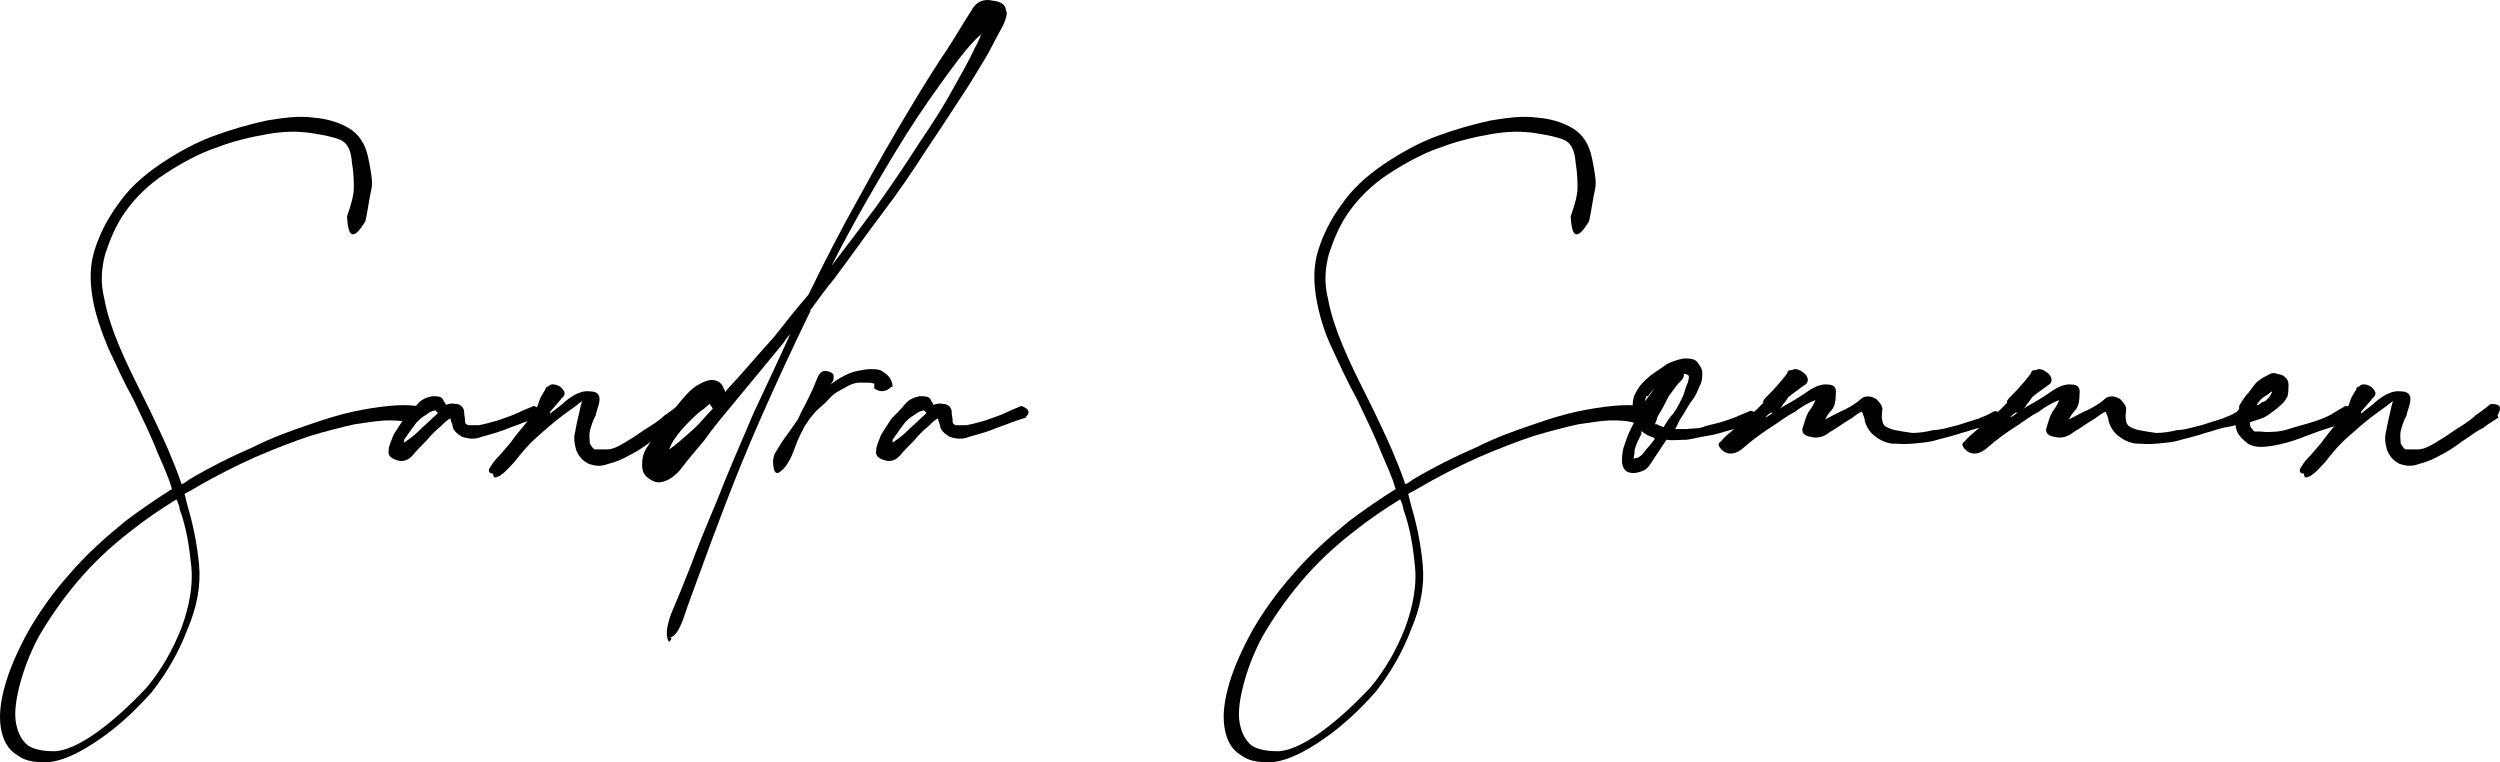
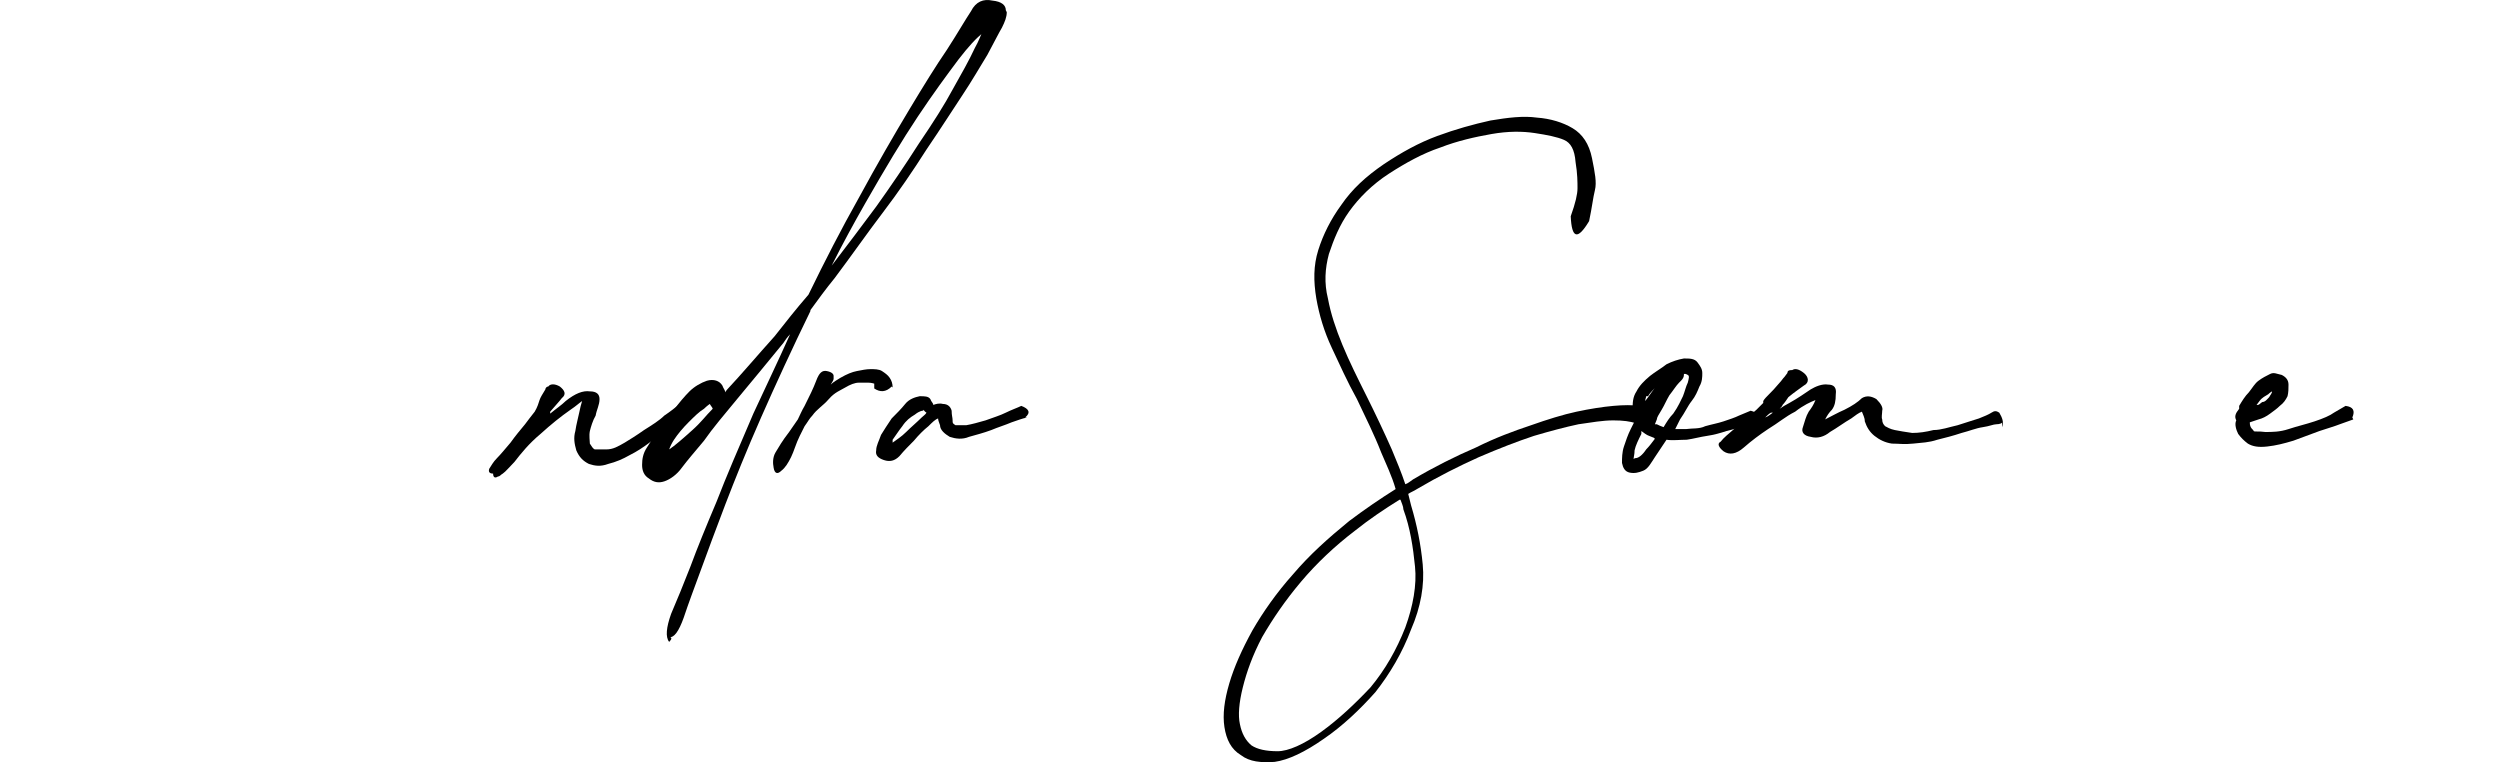
<svg xmlns="http://www.w3.org/2000/svg" version="1.1" id="Laag_1" x="0px" y="0px" width="595.143px" height="181.443px" viewBox="-0.176 206.429 595.143 181.443" enable-background="new -0.176 206.429 595.143 181.443" xml:space="preserve">
-   <path d="M97.87,307.197c-1.151-0.461-2.994-0.691-5.296-0.691c-2.533,0-5.066,0.461-8.291,0.922  c-3.224,0.691-6.678,1.611-10.593,2.764c-4.145,1.381-8.29,2.993-13.126,5.066c-4.606,2.072-9.672,4.605-14.738,7.599  c-0.691,0.46-1.382,0.69-2.072,1.151c0.23,0.922,0.46,1.842,0.69,2.764c1.382,4.605,2.303,9.211,2.764,14.047  s-0.46,10.133-2.764,15.43c-2.072,5.526-5.066,10.592-8.52,14.968c-3.685,4.146-7.83,8.06-12.205,11.054  c-4.606,3.225-8.521,5.066-11.745,5.527c-3.224,0.229-5.987,0-8.06-1.613C1.612,384.802,0.46,382.5,0,379.505s0-6.447,1.151-10.362  s2.994-8.06,5.527-12.665c2.533-4.376,5.757-8.982,9.672-13.357c3.915-4.605,8.29-8.52,13.356-12.665  c3.685-2.764,7.369-5.296,11.054-7.6c-0.921-3.224-2.303-5.987-3.455-8.751c-1.612-4.145-3.685-8.289-5.757-12.665  c-2.303-4.145-4.145-8.291-5.987-12.205c-1.612-3.915-2.994-7.83-3.685-11.745c-0.691-4.145-0.691-7.83,0.46-11.514  c1.151-3.685,2.994-7.369,5.527-10.824c2.533-3.684,5.757-6.678,10.132-9.671c4.145-2.764,8.29-5.066,12.666-6.678  c4.375-1.612,8.521-2.764,12.666-3.685c4.145-0.691,7.83-1.151,11.054-0.691c3.224,0.23,6.218,1.151,8.521,2.533  c2.303,1.381,3.915,3.685,4.605,7.139s1.151,5.757,0.691,7.599s-0.691,4.145-1.382,7.369c-2.763,4.605-4.145,4.145-4.375-1.151  c1.152-3.224,1.612-5.296,1.612-6.678s0-3.454-0.46-6.218c-0.23-2.994-1.152-4.605-2.764-5.296s-3.915-1.151-6.908-1.612  c-2.994-0.461-6.448-0.461-10.363,0.23c-3.915,0.691-8.06,1.612-12.205,3.224c-4.145,1.382-8.29,3.685-12.205,6.218  c-3.915,2.533-7.139,5.757-9.441,8.981c-2.303,3.224-3.685,6.678-4.836,10.132c-0.921,3.454-1.151,6.909-0.23,10.593  c0.691,3.685,1.842,7.139,3.454,11.054c1.612,3.915,3.685,8.06,5.757,12.206c2.073,4.145,4.145,8.52,5.987,12.665  c1.151,2.763,2.303,5.526,3.224,8.29c0.691-0.23,1.151-0.691,1.842-1.151c5.066-2.993,10.132-5.526,14.968-7.599  c4.605-2.303,8.981-3.916,13.126-5.297c3.915-1.382,7.599-2.533,10.823-3.225c3.224-0.69,6.218-1.15,8.751-1.381  c2.533-0.23,4.605-0.23,6.217,0c1.842,1.842,1.612,3.224-0.69,4.145H97.87z M41.681,325.389c-3.685,2.303-7.139,4.605-10.593,7.369  c-4.836,3.685-9.211,7.829-12.896,12.205c-3.685,4.375-6.678,8.751-9.211,13.126c-2.303,4.375-3.685,8.29-4.605,11.975  c-0.921,3.685-1.151,6.678-0.691,8.751c0.46,2.303,1.382,3.915,2.763,5.065c1.382,0.922,3.455,1.383,6.218,1.383  c2.533,0,6.218-1.613,10.363-4.605c4.145-2.994,8.06-6.68,11.744-10.594c3.455-4.145,6.218-8.98,8.291-14.277  c1.842-5.066,2.763-10.133,2.303-14.508c-0.46-4.605-1.151-9.211-2.764-13.587c0-0.69-0.46-1.612-0.69-2.303H41.681z" />
-   <path d="M128.268,305.816c-1.152,0.229-2.303,0.689-3.685,1.15c-1.612,0.691-3.224,1.152-4.836,1.842  c-1.842,0.691-3.685,1.152-5.297,1.613c-1.612,0.69-3.224,0.46-4.605,0c-1.151-0.691-2.303-1.613-2.303-2.764  c-0.23-0.691-0.46-1.152-0.46-1.612c-0.691,0.23-1.382,0.921-2.303,1.843c-1.151,0.92-2.303,2.072-3.454,3.453  c-1.151,1.152-2.303,2.303-3.454,3.686c-1.151,1.15-2.303,1.381-3.685,0.921c-1.382-0.461-2.073-1.151-1.842-2.304  c0-1.15,0.691-2.303,1.151-3.684c0.691-1.152,1.612-2.533,2.533-3.915c1.151-1.151,2.303-2.303,3.224-3.454  c0.921-1.151,2.303-1.611,3.454-1.842c1.151,0,2.072,0,2.533,0.69c0.23,0.69,0.691,0.921,0.691,1.382  c0.69-0.23,1.381-0.461,2.303-0.23c1.151,0,1.842,0.691,2.072,1.611c0,1.152,0.23,1.613,0.23,2.303c0,0.691,0,0.691,0.691,1.152  c0.23,0,1.151,0,2.533,0c1.381-0.23,2.994-0.691,4.605-1.152c1.842-0.689,3.454-1.15,4.836-1.842  c1.382-0.69,2.763-1.151,3.685-1.611c1.842,0.69,2.303,1.611,0.921,2.764H128.268z M102.937,305.816  c0.46-0.461,0.921-0.691,1.151-1.152c0,0-0.461-0.23-0.691-0.69c0,0,0,0.229-0.23,0.229c0,0-0.691,0-1.842,0.922  c-1.151,0.691-2.072,1.381-2.994,2.764c-0.921,1.15-1.612,2.303-2.303,3.224c0,0,0,0.46,0,0.69c0.921-0.69,2.073-1.381,3.224-2.533  C100.403,308.119,101.785,306.966,102.937,305.816z" />
  <path d="M163.5,305.816c-0.921,0.689-2.303,1.381-3.685,2.532c-1.612,0.69-3.224,2.073-5.066,3.224  c-1.842,1.383-3.224,2.303-5.066,3.225c-1.612,0.921-3.224,1.611-5.066,2.072c-1.842,0.691-3.224,0.461-4.605,0  c-1.382-0.691-2.303-1.611-2.994-3.225c-0.46-1.611-0.691-2.992-0.23-4.605c0.23-1.611,0.691-3.223,0.921-4.375  c0.23-1.151,0.46-2.072,0.691-2.764c-0.691,0.461-1.382,1.152-2.764,2.073c-2.303,1.612-4.605,3.454-7.139,5.757  c-2.763,2.303-4.605,4.605-6.217,6.678c-1.152,1.152-2.073,2.303-2.764,2.764c-0.46,0.23-0.691,0.691-1.151,0.691  c-0.691,0.461-1.151,0.23-1.151-0.691c-0.921,0-1.151-0.461-0.921-1.151c0.461-0.69,0.921-1.612,1.842-2.532  c0.921-0.922,1.842-2.073,3.224-3.686c1.151-1.611,2.303-2.993,3.454-4.375c0.691-0.922,1.382-1.842,2.303-2.994  c0.691-1.15,0.921-2.072,1.152-2.764c0.23-0.689,0.69-1.381,1.381-2.532c0-0.23,0.23-0.69,0.691-0.69  c0.46-0.691,1.612-0.691,2.764,0c1.151,0.92,1.612,1.842,0.46,2.763c-0.691,0.921-1.612,1.843-2.764,3.224c0,0,0,0.23,0,0.461  c1.382-1.151,2.764-2.072,3.685-2.994c2.303-1.842,4.145-2.533,5.757-2.303c1.612,0,2.303,0.691,2.303,1.843  c0,1.382-0.691,2.533-0.921,3.915c-0.69,1.15-1.151,2.764-1.381,3.684c-0.23,1.152,0,2.303,0,2.994  c0.46,0.691,0.691,1.151,1.151,1.382h2.763c1.612,0,2.764-0.69,4.375-1.612c1.151-0.69,2.994-1.842,4.605-2.993  c1.842-1.151,3.685-2.304,4.836-3.454c1.382-0.922,2.533-1.843,3.685-2.764c2.303,0,2.764,0.691,1.612,2.764L163.5,305.816z" />
  <path d="M239.494,209.327c0,1.151-0.46,2.303-1.151,3.685c-0.691,1.151-1.842,3.455-3.454,6.448  c-1.842,2.994-3.685,6.218-5.987,9.672c-2.303,3.455-5.066,7.83-8.521,12.896c-3.224,5.066-6.678,10.132-10.363,14.968  s-7.369,10.133-11.514,15.659c-2.072,2.533-3.915,5.066-5.757,7.6c0,0,0,0,0,0.23c-4.375,8.981-8.291,17.501-11.745,25.332  c-3.454,7.828-6.217,14.737-8.521,20.725c-2.303,5.987-4.145,11.054-5.757,15.43c-1.612,4.375-2.994,8.059-4.145,11.514  c-1.151,3.224-2.303,4.836-3.455,4.605c0.691,0,0.691,0.461,0,1.151c-0.921-1.151-0.69-3.454,0.461-6.679  c1.381-3.224,2.994-7.139,4.605-11.283c1.612-4.375,3.685-9.441,6.218-15.43c2.303-5.986,5.296-12.895,8.75-20.955  c2.764-5.987,5.757-12.205,8.751-18.883c-0.691,0.691-1.151,1.382-1.612,2.073c-3.915,4.836-7.599,9.211-10.823,13.126  c-3.224,3.915-5.987,7.139-8.06,10.132c-2.303,2.764-3.915,4.606-5.296,6.449c-1.152,1.611-2.764,2.763-4.146,3.223  c-1.381,0.461-2.533,0.23-3.685-0.689c-1.151-0.691-1.612-1.844-1.612-3.225c0-1.382,0.23-2.764,1.151-4.145  c0.691-1.152,1.612-2.533,2.764-4.146s2.303-3.224,3.685-4.836c1.151-1.612,2.533-3.224,3.684-4.376  c1.152-1.15,2.764-2.072,4.146-2.533c1.612-0.46,2.994,0,3.684,1.152c0.23,0.69,0.691,1.15,0.691,1.611c0,0,0.23-0.461,0.461-0.69  c3.454-3.685,7.139-8.06,11.284-12.666c2.533-3.224,5.066-6.448,8.06-9.902c3.915-8.06,7.83-15.659,11.975-23.028  c4.375-8.06,8.521-15.199,11.975-20.956c3.454-5.757,6.448-10.593,8.981-14.278c2.533-3.915,4.375-7.139,5.757-9.211  c1.152-2.303,2.994-2.994,5.066-2.533c2.303,0.23,3.224,1.151,3.224,2.303L239.494,209.327z M169.488,303.743  c0-0.23-0.46-0.69-0.691-1.151c0,0-0.69,0.461-1.381,1.151c-1.151,0.69-2.303,1.843-3.685,3.224  c-1.382,1.382-2.533,2.764-3.455,4.146c-0.46,0.69-0.921,1.612-1.151,2.303c1.382-0.921,3.224-2.533,5.527-4.606  C166.955,306.736,167.646,305.585,169.488,303.743z M233.967,214.163c-1.612,1.151-3.684,3.455-5.987,6.448  c-2.763,3.684-5.987,8.06-9.672,13.586s-7.83,12.436-12.435,20.495c-2.763,4.836-5.527,9.902-8.06,14.968  c3.685-4.836,7.369-9.672,10.593-14.047c3.454-4.836,6.908-9.902,10.132-14.969c3.454-5.066,6.218-9.441,8.06-12.896  c2.072-3.685,3.915-6.909,5.296-9.902c0.921-1.612,1.382-2.994,1.842-3.915L233.967,214.163z" />
  <path d="M212.09,298.447c-1.382,1.381-2.764,1.381-4.145,0.46c0-0.23,0-0.46,0-0.69v-0.461c0,0-0.691-0.23-1.382-0.23  s-1.382,0-2.303,0c-0.921,0-2.073,0.46-3.224,1.151c-1.151,0.69-2.533,1.151-3.915,2.764c-1.381,1.612-2.763,2.303-3.915,3.915  c-0.691,0.69-1.151,1.611-1.842,2.533l-1.151,2.303c-0.921,1.842-1.382,3.684-2.073,5.066c-0.691,1.381-1.381,2.533-2.303,3.223  c-0.921,0.922-1.612,0.691-1.842-0.689c-0.23-1.152-0.23-2.533,0.46-3.686c0.691-1.15,1.612-2.764,3.224-4.836l2.073-2.993  c0.46-0.921,0.921-2.073,1.612-3.224c1.151-2.303,2.073-4.146,2.763-5.988c0.691-1.842,1.382-2.533,2.533-2.303  c1.151,0.23,1.612,0.691,1.612,1.151v0.691c0,0.23-0.23,0.691-0.691,1.381c0.691-0.69,1.612-1.151,2.303-1.612  c1.612-0.921,2.763-1.382,3.915-1.612c1.151-0.23,2.303-0.46,3.224-0.46c0.921,0,2.073,0,2.763,0.46  c0.691,0.46,1.382,0.921,1.842,1.612c0.461,0.691,0.691,1.382,0.691,2.303L212.09,298.447z" />
  <path d="M244.33,305.816c-1.151,0.229-2.303,0.689-3.685,1.15c-1.612,0.691-3.224,1.152-4.836,1.842  c-1.842,0.691-3.684,1.152-5.296,1.613c-1.612,0.69-3.224,0.46-4.605,0c-1.151-0.691-2.303-1.613-2.303-2.764  c-0.23-0.691-0.461-1.152-0.461-1.612c-0.69,0.23-1.381,0.921-2.303,1.843c-1.151,0.92-2.303,2.072-3.454,3.453  c-1.151,1.152-2.303,2.303-3.454,3.686c-1.151,1.15-2.303,1.381-3.685,0.921c-1.382-0.461-2.073-1.151-1.842-2.304  c0-1.15,0.691-2.303,1.151-3.684c0.691-1.152,1.612-2.533,2.533-3.915c1.151-1.151,2.303-2.303,3.224-3.454  c0.921-1.151,2.303-1.611,3.455-1.842c1.151,0,2.072,0,2.533,0.69c0.23,0.69,0.691,0.921,0.691,1.382  c0.691-0.23,1.382-0.461,2.303-0.23c1.152,0,1.842,0.691,2.073,1.611c0,1.152,0.23,1.613,0.23,2.303c0,0.691,0,0.691,0.691,1.152  c0.23,0,1.151,0,2.533,0c1.382-0.23,2.994-0.691,4.606-1.152c1.842-0.689,3.454-1.15,4.836-1.842  c1.381-0.69,2.763-1.151,3.685-1.611c1.842,0.69,2.303,1.611,0.921,2.764H244.33z M219.229,305.816  c0.46-0.461,0.921-0.691,1.151-1.152c0,0-0.46-0.23-0.691-0.69c0,0,0,0.229-0.23,0.229c0,0-0.69,0-1.842,0.922  c-1.152,0.691-2.073,1.381-2.994,2.764c-0.921,1.15-1.612,2.303-2.303,3.224c0,0,0,0.46,0,0.69c0.921-0.69,2.073-1.381,3.224-2.533  C216.696,308.119,218.078,306.966,219.229,305.816L219.229,305.816z" />
  <path d="M389.177,307.197c-1.15-0.461-2.994-0.691-5.297-0.691c-2.533,0-5.066,0.461-8.289,0.922  c-3.225,0.691-6.68,1.611-10.594,2.764c-4.145,1.381-8.289,2.993-13.125,5.066c-4.607,2.072-9.672,4.605-14.738,7.599  c-0.691,0.46-1.383,0.69-2.072,1.151c0.229,0.922,0.459,1.842,0.689,2.764c1.383,4.605,2.303,9.211,2.764,14.047  s-0.461,10.133-2.764,15.43c-2.072,5.526-5.066,10.592-8.52,14.968c-3.686,4.146-7.83,8.06-12.205,11.054  c-4.605,3.225-8.521,5.066-11.744,5.527c-3.225,0.229-5.988,0-8.061-1.613c-2.303-1.381-3.454-3.684-3.915-6.678  c-0.461-2.994,0-6.447,1.151-10.362s2.994-8.06,5.526-12.665c2.534-4.376,5.756-8.982,9.672-13.357  c3.914-4.605,8.289-8.52,13.355-12.665c3.686-2.764,7.369-5.296,11.055-7.6c-0.922-3.224-2.303-5.987-3.455-8.751  c-1.611-4.145-3.684-8.289-5.756-12.665c-2.303-4.145-4.146-8.291-5.988-12.205s-2.994-7.83-3.684-11.745  c-0.691-4.145-0.691-7.83,0.459-11.514c1.152-3.685,2.994-7.369,5.527-10.824c2.533-3.684,5.758-6.678,10.133-9.671  c4.145-2.764,8.289-5.066,12.666-6.678c4.375-1.612,8.52-2.764,12.664-3.685c4.146-0.691,7.83-1.151,11.055-0.691  c3.223,0.23,6.217,1.151,8.52,2.533c2.303,1.381,3.916,3.685,4.605,7.139c0.691,3.454,1.152,5.757,0.691,7.599  s-0.691,4.145-1.381,7.369c-2.764,4.605-4.146,4.145-4.377-1.151c1.152-3.224,1.613-5.296,1.613-6.678s0-3.454-0.461-6.218  c-0.23-2.994-1.152-4.605-2.764-5.296s-3.914-1.151-6.908-1.612c-2.994-0.461-6.447-0.461-10.363,0.23  c-3.914,0.691-8.059,1.612-12.205,3.224c-4.145,1.382-8.289,3.685-12.205,6.218c-3.914,2.533-7.139,5.757-9.441,8.981  c-2.303,3.224-3.684,6.678-4.836,10.132c-0.92,3.454-1.15,6.909-0.23,10.593c0.691,3.685,1.844,7.139,3.455,11.054  c1.611,3.915,3.684,8.06,5.758,12.206c2.072,4.145,4.145,8.52,5.986,12.665c1.152,2.763,2.303,5.526,3.225,8.29  c0.689-0.23,1.15-0.691,1.842-1.151c5.066-2.993,10.133-5.526,14.969-7.599c4.605-2.303,8.98-3.916,13.125-5.297  c3.916-1.382,7.6-2.533,10.824-3.225c3.225-0.69,6.217-1.15,8.75-1.381s4.605-0.23,6.219,0c1.842,1.842,1.611,3.224-0.691,4.145  H389.177z M332.988,325.389c-3.684,2.303-7.139,4.605-10.592,7.369c-4.836,3.685-9.211,7.829-12.896,12.205  c-3.684,4.375-6.678,8.751-9.211,13.126c-2.303,4.375-3.685,8.29-4.606,11.975c-0.921,3.685-1.151,6.678-0.691,8.751  c0.461,2.303,1.382,3.915,2.764,5.065c1.381,0.922,3.455,1.383,6.217,1.383c2.533,0,6.219-1.613,10.363-4.605  c4.145-2.994,8.061-6.68,11.744-10.594c3.455-4.145,6.219-8.98,8.291-14.277c1.842-5.066,2.764-10.133,2.303-14.508  c-0.461-4.605-1.152-9.211-2.764-13.587c0-0.69-0.461-1.612-0.691-2.303H332.988z" />
  <path d="M417.962,306.736l-2.994,1.152c-1.15,0.46-2.533,0.69-4.145,1.15c-1.381,0.461-2.994,0.922-4.605,1.152  s-3.225,0.69-4.836,0.921c-1.611,0-3.455,0.229-4.836,0l-2.764,4.146c-0.92,1.381-1.611,2.763-2.764,3.223  c-1.15,0.461-2.072,0.691-3.223,0.461c-1.152-0.23-1.613-1.15-1.844-2.303c0-1.15,0-2.533,0.461-3.914  c0.461-1.383,0.922-2.764,1.613-4.146l1.15-2.303c-0.23-0.69-0.691-1.843-0.691-2.533c0-1.382,0-2.763,0.922-4.146  c0.691-1.381,1.842-2.533,3.225-3.684c1.15-0.921,2.762-1.842,3.914-2.764c1.381-0.69,2.764-1.151,4.145-1.381  c1.383,0,2.533,0,3.225,0.921c0.691,0.921,1.15,1.612,1.15,2.533c0,0.921,0,2.073-0.689,3.225c-0.461,1.15-0.922,2.303-1.842,3.453  c-0.922,1.152-1.613,2.764-2.764,4.376l-1.152,2.303c0.691,0,1.611,0,2.533,0c1.611-0.23,3.225,0,4.605-0.69  c1.613-0.461,2.994-0.691,4.375-1.152c1.383-0.46,2.764-0.92,3.686-1.381l2.764-1.152c1.842,0.461,2.303,1.383,1.15,2.994  L417.962,306.736z M393.552,310.652l-1.15-0.461c-0.691-0.23-1.152-0.691-1.842-1.152c0,0,0,0.23,0,0.691  c-0.691,1.382-1.383,2.764-1.613,3.914c0,0.922-0.23,1.613-0.23,2.073c0,0,0.23-0.229,0.461-0.229c0.691,0,1.611-0.691,2.533-2.073  c0.691-0.69,1.381-1.612,2.072-2.533L393.552,310.652z M391.71,300.75c0,0.23-0.23,0.69-0.23,1.15l0.691-0.92  c0.691-0.922,1.381-2.073,2.303-2.995l0,0c-0.922,1.152-1.842,1.842-2.303,2.764H391.71z M400.691,295.453c0,0,0,0.077,0,0.23  c0,0.461-0.23,0.921-0.689,1.382l-0.461,0.46c-0.691,0.691-1.383,1.842-2.303,2.994c-0.691,1.15-1.152,2.303-1.842,3.453  c-0.691,1.152-1.152,1.844-1.152,2.304l-0.461,1.151c0,0,0.23,0,0.461,0c0.461,0.23,0.922,0.461,1.611,0.691  c0.691-1.152,1.383-2.303,2.303-3.225c1.152-1.611,1.844-3.225,2.303-4.145c0.461-1.152,0.691-2.303,1.152-3.225  c0.23-0.921,0.461-1.612,0-1.842l0,0l-0.461-0.23H400.691z" />
  <path d="M476.455,306.966c0,0.23-0.691,0.461-1.381,0.461c-0.691,0-1.613,0.461-3.225,0.691c-1.611,0.229-3.225,0.92-5.066,1.381  c-2.072,0.691-3.914,1.152-5.758,1.612c-2.072,0.69-3.684,0.69-5.756,0.921s-3.455,0-5.066,0c-1.613-0.23-2.994-0.921-4.145-1.842  c-1.152-0.922-1.844-2.072-2.305-3.455c0-0.92-0.459-1.611-0.689-2.303c-0.691,0.23-1.613,0.922-2.533,1.612  c-1.613,0.921-3.455,2.303-5.066,3.224c-1.383,1.152-2.994,1.612-4.605,1.152c-1.613-0.23-2.303-1.152-1.842-2.303  c0.459-1.383,0.689-2.533,1.381-3.686c0.691-0.921,1.152-1.611,1.611-2.764c-1.15,0.461-2.764,1.152-4.836,2.764  c-2.303,1.152-4.145,2.764-6.447,4.146c-2.072,1.382-3.914,2.763-5.758,4.376c-1.842,1.611-3.453,1.842-4.836,0.92  c-1.15-0.92-1.611-1.842-0.689-2.303c0.689-0.92,1.842-1.842,3.453-3.224c1.613-1.382,3.225-2.763,5.066-4.375l1.611-1.612  c0,0,0-0.23,0-0.461c0.23-0.46,0.922-1.15,1.383-1.611c0.691-0.691,1.381-1.382,2.533-2.764c0.461-0.46,0.691-0.921,1.15-1.381  c0.23-0.23,0.461-0.691,0.691-0.921c0-0.691,0.691-0.691,1.152-0.691c0.689-0.46,1.611-0.23,2.762,0.691  c1.152,0.921,1.383,2.303,0,2.994c-0.92,0.69-2.303,1.611-3.684,2.764c-0.461,0.689-0.922,1.381-1.381,1.842  c0,0.23-0.461,0.69-0.691,0.921c0.691-0.46,1.381-0.921,2.303-1.382c2.072-1.151,3.684-2.303,5.066-3.224  c1.15-0.69,2.764-1.382,4.145-1.152c1.383,0,2.072,0.691,1.842,2.303c0,1.611-0.23,2.764-0.92,3.685  c-0.691,0.69-1.152,1.382-1.613,2.303c1.383-0.69,2.994-1.612,4.605-2.303c1.844-0.921,3.225-1.843,4.146-2.764  c1.15-0.69,2.303-0.46,3.453,0.23c1.152,1.151,1.613,2.072,1.383,2.763c0,0.691-0.23,1.613,0,2.073c0,0.69,0.23,1.151,0.689,1.612  c0.461,0.23,1.152,0.69,2.305,0.921c1.15,0.229,2.531,0.46,4.145,0.69c1.611,0,3.223-0.23,5.066-0.69  c1.842,0,3.684-0.69,5.756-1.151c2.072-0.691,3.686-1.152,5.066-1.612c1.152-0.46,2.303-0.921,2.994-1.382s1.152-0.461,1.842,0  c0.691,1.152,1.152,2.303,0.691,3.455V306.966z M421.878,304.664h-0.461c-0.461,0.23-0.922,0.691-1.383,1.152  C420.726,305.585,421.187,305.125,421.878,304.664z" />
-   <path d="M534.486,306.966c0,0.23-0.691,0.461-1.381,0.461c-0.691,0-1.613,0.461-3.225,0.691c-1.611,0.229-3.225,0.92-5.066,1.381  c-2.072,0.691-3.914,1.152-5.758,1.612c-2.072,0.69-3.684,0.69-5.756,0.921s-3.455,0-5.066,0c-1.613-0.23-2.994-0.921-4.145-1.842  c-1.152-0.922-1.844-2.072-2.305-3.455c0-0.92-0.459-1.611-0.689-2.303c-0.691,0.23-1.613,0.922-2.533,1.612  c-1.613,0.921-3.455,2.303-5.066,3.224c-1.383,1.152-2.994,1.612-4.605,1.152c-1.613-0.23-2.303-1.152-1.842-2.303  c0.459-1.383,0.689-2.533,1.381-3.686c0.691-0.921,1.152-1.611,1.611-2.764c-1.15,0.461-2.764,1.152-4.836,2.764  c-2.303,1.152-4.145,2.764-6.447,4.146c-2.072,1.382-3.914,2.763-5.758,4.376c-1.842,1.611-3.453,1.842-4.836,0.92  c-1.15-0.92-1.611-1.842-0.689-2.303c0.689-0.92,1.842-1.842,3.453-3.224c1.613-1.382,3.225-2.763,5.066-4.375l1.611-1.612  c0,0,0-0.23,0-0.461c0.23-0.46,0.922-1.15,1.383-1.611c0.691-0.691,1.381-1.382,2.533-2.764c0.461-0.46,0.691-0.921,1.15-1.381  c0.23-0.23,0.461-0.691,0.691-0.921c0-0.691,0.691-0.691,1.152-0.691c0.689-0.46,1.611-0.23,2.762,0.691  c1.152,0.921,1.383,2.303,0,2.994c-0.92,0.69-2.303,1.611-3.684,2.764c-0.461,0.689-0.922,1.381-1.381,1.842  c0,0.23-0.461,0.69-0.691,0.921c0.691-0.46,1.381-0.921,2.303-1.382c2.072-1.151,3.684-2.303,5.066-3.224  c1.15-0.69,2.764-1.382,4.145-1.152c1.381,0,2.072,0.691,1.842,2.303c0,1.611-0.23,2.764-0.92,3.685  c-0.691,0.69-1.152,1.382-1.613,2.303c1.383-0.69,2.994-1.612,4.605-2.303c1.844-0.921,3.225-1.843,4.146-2.764  c1.15-0.69,2.303-0.46,3.453,0.23c1.152,1.151,1.613,2.072,1.383,2.763c0,0.691-0.23,1.613,0,2.073c0,0.69,0.23,1.151,0.689,1.612  c0.461,0.23,1.152,0.69,2.305,0.921c1.15,0.229,2.531,0.46,4.145,0.69c1.611,0,3.223-0.23,5.066-0.69  c1.842,0,3.684-0.69,5.756-1.151c2.072-0.691,3.686-1.152,5.066-1.612c1.152-0.46,2.303-0.921,2.994-1.382s1.152-0.461,1.842,0  c0.691,1.152,1.152,2.303,0.691,3.455V306.966z M480.138,304.664h-0.459c-0.461,0.23-0.922,0.691-1.383,1.152  C478.988,305.585,479.449,305.125,480.138,304.664z" />
  <path d="M560.046,306.276l-3.223,1.151c-1.152,0.461-2.764,0.921-4.836,1.611l-6.219,2.303c-2.303,0.691-4.145,1.152-6.217,1.383  s-3.455,0-4.605-0.691c-0.922-0.691-1.613-1.381-2.303-2.303c-0.461-0.922-0.922-2.303-0.461-3.225l0,0  c-0.461-0.92-0.23-1.611,0.691-2.763v-0.69c0.689-1.152,1.381-2.303,2.303-3.225c0.92-1.151,1.381-2.072,2.303-2.763  c0.92-0.691,1.842-1.151,2.764-1.612c0.92-0.461,1.611,0,2.762,0.23c0.922,0.461,1.613,1.151,1.613,2.303  c0,0.921,0,1.842-0.23,2.764c-0.461,0.92-0.922,1.611-1.842,2.303c-0.691,0.69-1.383,1.15-2.303,1.842  c-0.922,0.691-1.844,1.151-2.764,1.382l-2.072,0.69c0,0.23,0,0.691,0.229,1.152c0.23,0.46,0.691,0.689,0.691,0.92  c0.23,0.23,1.152,0,2.764,0.23c1.611,0,3.455,0,5.527-0.69s4.145-1.151,6.217-1.843c2.072-0.69,3.686-1.381,4.605-2.072l2.764-1.611  c1.842,0.23,2.303,1.15,1.611,2.763L560.046,306.276z M537.25,302.822c0.461,0,0.691-0.461,1.15-0.691  c0.691,0,1.152-0.69,1.613-1.15c0.23-0.461,0.689-0.922,0.689-1.383c0,0-0.459,0.23-0.92,0.691  c-0.691,0.461-1.383,0.691-2.072,1.611l-0.691,0.922H537.25z" />
-   <path d="M594.589,305.816c-0.922,0.689-2.303,1.381-3.684,2.532c-1.613,0.69-3.225,2.073-5.066,3.224  c-1.844,1.383-3.225,2.303-5.066,3.225c-1.613,0.921-3.225,1.611-5.066,2.072c-1.842,0.691-3.225,0.461-4.605,0  c-1.383-0.691-2.303-1.611-2.994-3.225c-0.461-1.611-0.691-2.992-0.23-4.605c0.23-1.611,0.691-3.223,0.922-4.375  c0.23-1.151,0.461-2.072,0.689-2.764c-0.689,0.461-1.381,1.152-2.762,2.073c-2.303,1.612-4.607,3.454-7.139,5.757  c-2.764,2.303-4.607,4.605-6.219,6.678c-1.15,1.152-2.072,2.303-2.764,2.764c-0.461,0.23-0.689,0.691-1.15,0.691  c-0.691,0.461-1.152,0.23-1.152-0.691c-0.92,0-1.15-0.461-0.92-1.151c0.459-0.69,0.92-1.612,1.842-2.532  c0.92-0.922,1.842-2.073,3.225-3.686c1.15-1.611,2.303-2.993,3.453-4.375c0.691-0.922,1.383-1.842,2.303-2.994  c0.691-1.15,0.922-2.072,1.152-2.764c0.23-0.689,0.689-1.381,1.381-2.532c0-0.23,0.23-0.69,0.691-0.69  c0.461-0.691,1.611-0.691,2.764,0c1.15,0.92,1.611,1.842,0.459,2.763c-0.689,0.921-1.611,1.843-2.762,3.224c0,0,0,0.23,0,0.461  c1.381-1.151,2.762-2.072,3.684-2.994c2.303-1.842,4.145-2.533,5.758-2.303c1.611,0,2.303,0.691,2.303,1.843  c0,1.382-0.691,2.533-0.922,3.915c-0.691,1.15-1.15,2.764-1.381,3.684c-0.23,1.152,0,2.303,0,2.994  c0.461,0.691,0.689,1.151,1.15,1.382h2.764c1.611,0,2.764-0.69,4.375-1.612c1.152-0.69,2.994-1.842,4.605-2.993  c1.844-1.151,3.686-2.304,4.836-3.454c1.383-0.922,2.533-1.843,3.686-2.764c2.303,0,2.764,0.691,1.611,2.764L594.589,305.816z" />
</svg>